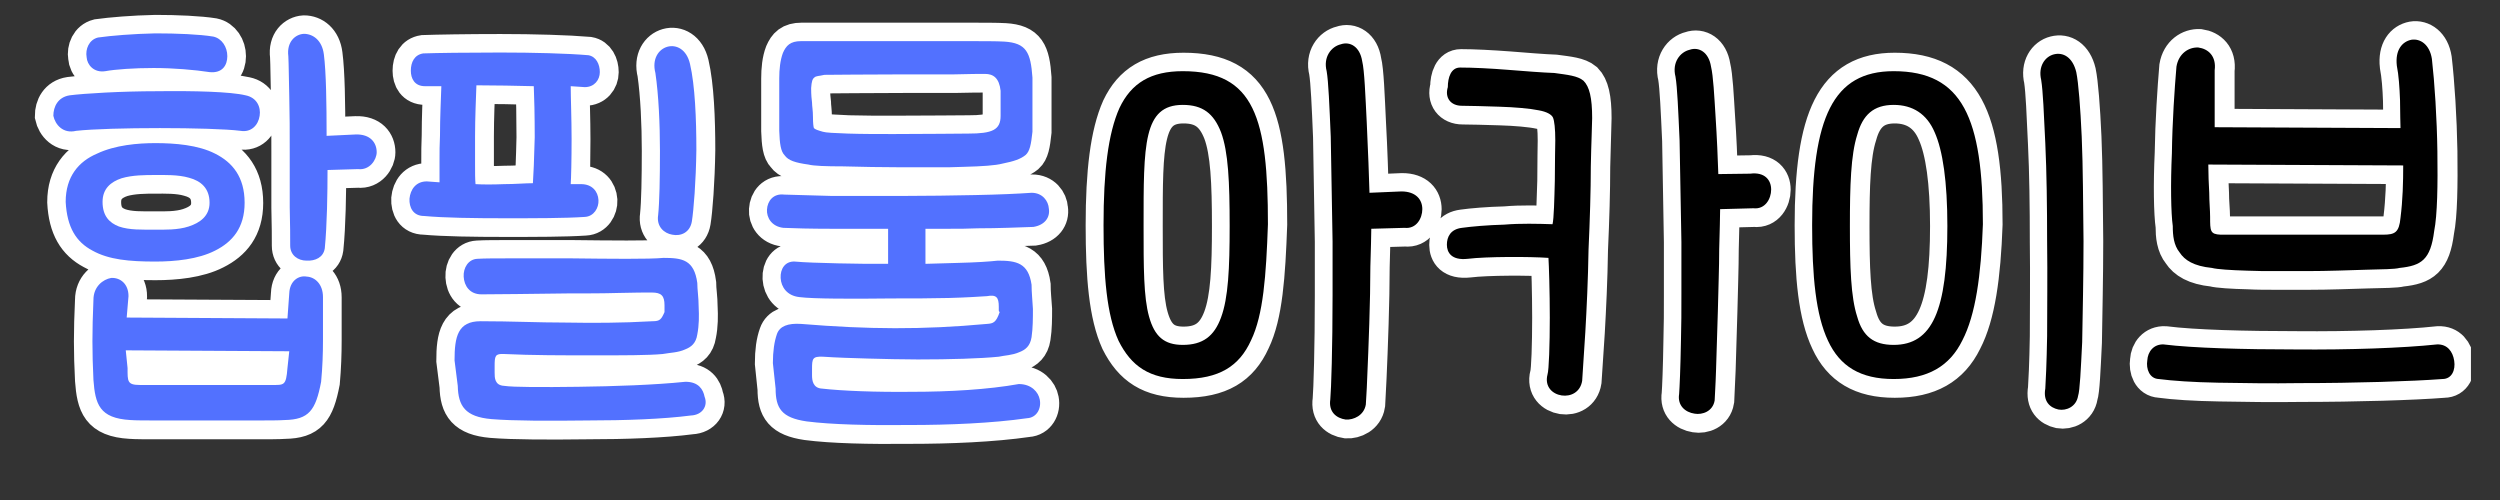
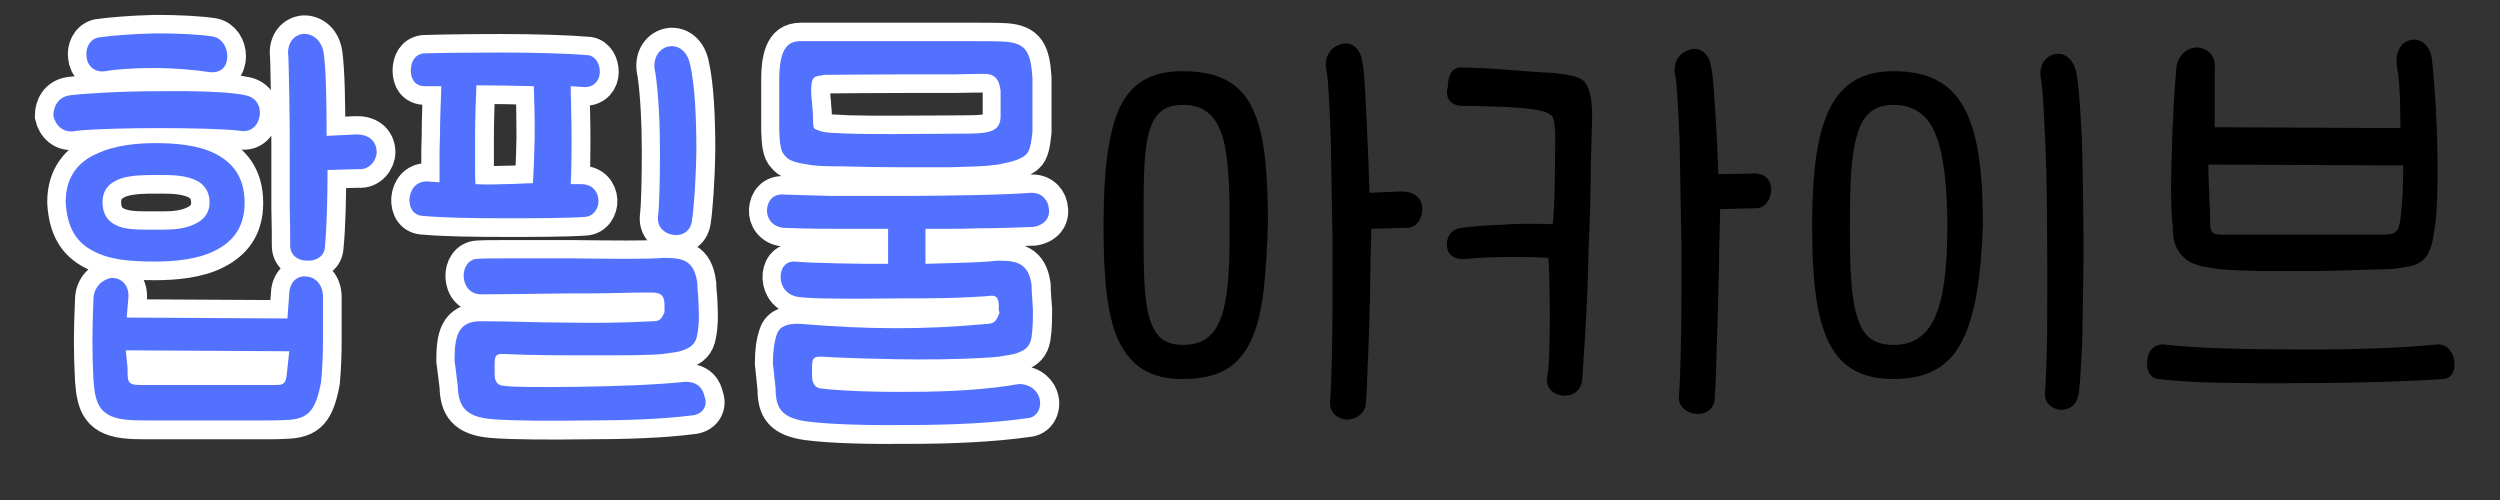
<svg xmlns="http://www.w3.org/2000/svg" width="280" zoomAndPan="magnify" viewBox="0 0 210 42" height="56" preserveAspectRatio="xMidYMid meet" version="1.0">
  <rect x="0" y="0" width="210" height="42" fill="#333333" stroke="none" />
  <defs>
    <g />
    <clipPath id="726407e262">
      <path d="M 2.441 0 L 106 0 L 106 41.023 L 2.441 41.023 Z M 2.441 0 " clip-rule="nonzero" />
    </clipPath>
    <clipPath id="86bbe4a889">
-       <path d="M 75 0 L 207.559 0 L 207.559 41.023 L 75 41.023 Z M 75 0 " clip-rule="nonzero" />
-     </clipPath>
+       </clipPath>
  </defs>
  <g clip-path="url(#726407e262)">
    <path stroke-linecap="butt" transform="matrix(0.733, 0, 0, 0.733, 2.442, -6.018)" fill="none" stroke-linejoin="miter" d="M 11.197 44.625 L 11.4 42.177 C 11.4 40.764 10.456 40.033 9.411 40.087 C 8.483 40.241 7.385 41.079 7.385 42.598 C 7.219 46.294 7.219 48.491 7.385 51.775 C 7.593 54.559 8.062 56.174 11.608 56.382 C 12.242 56.43 13.341 56.43 15.01 56.43 L 25.76 56.43 C 27.429 56.43 28.639 56.43 29.317 56.382 C 32.079 56.329 32.857 55.284 33.497 51.994 C 33.646 50.325 33.7 48.757 33.7 47.237 L 33.7 42.278 C 33.7 40.812 32.809 39.985 31.828 39.932 C 30.932 39.767 29.887 40.407 29.839 41.857 L 29.631 44.726 Z M 4.201 31.368 C 4.351 34.285 5.396 35.954 7.273 36.951 C 9.16 37.997 11.507 38.199 14.487 38.199 C 16.732 38.199 19.393 37.943 21.318 36.951 C 23.307 35.954 24.709 34.339 24.709 31.47 C 24.709 28.5 23.307 26.825 21.318 25.833 C 19.393 24.842 16.732 24.634 14.487 24.634 C 12.498 24.634 9.886 24.842 7.795 25.833 C 5.716 26.713 4.201 28.446 4.201 31.368 Z M 34.121 23.791 C 34.121 20.085 34.068 16.486 33.801 14.449 C 33.598 12.828 32.553 12.092 31.508 12.092 C 30.511 12.156 29.519 13.036 29.733 14.652 C 29.786 15.649 29.786 17.216 29.839 19.253 C 29.887 21.28 29.887 23.375 29.887 25.615 L 29.887 31.992 C 29.94 34.029 29.94 35.485 29.94 36.375 C 29.94 37.474 30.831 38.098 31.828 38.098 C 32.809 38.151 33.753 37.741 33.902 36.695 C 34.174 34.029 34.222 30.27 34.222 27.705 L 37.715 27.604 C 39.08 27.758 39.859 26.511 39.859 25.668 C 39.859 24.57 39.133 23.589 37.459 23.642 Z M 24.827 19.141 C 23.104 18.731 18.924 18.619 14.743 18.683 C 10.509 18.683 6.292 18.939 4.671 19.141 C 3.305 19.355 2.783 20.453 2.783 21.498 C 3.001 22.495 3.881 23.589 5.396 23.221 C 7.273 23.018 11.149 22.901 15.01 22.901 C 18.769 22.901 22.635 23.018 24.251 23.221 C 25.504 23.423 26.282 22.543 26.448 21.498 C 26.597 20.506 26.128 19.408 24.827 19.141 Z M 29.631 50.426 C 29.466 52.468 29.263 52.351 27.797 52.351 L 12.701 52.351 C 11.251 52.351 11.299 51.946 11.299 50.426 L 11.085 48.384 L 29.839 48.491 Z M 8.43 31.368 C 8.43 29.849 9.363 29.07 10.627 28.649 C 11.875 28.281 13.341 28.281 14.487 28.281 C 15.532 28.281 17.09 28.228 18.348 28.601 C 19.702 28.958 20.694 29.801 20.694 31.47 C 20.694 32.984 19.601 33.763 18.3 34.184 C 17.036 34.605 15.469 34.552 14.589 34.552 C 12.92 34.552 11.507 34.605 10.307 34.184 C 9.208 33.763 8.43 32.984 8.43 31.368 Z M 21.115 12.407 C 19.548 12.156 16.935 12.039 14.487 12.039 C 11.922 12.092 9.411 12.305 7.907 12.513 C 6.862 12.78 6.441 13.873 6.595 14.753 C 6.649 15.649 7.438 16.592 8.739 16.374 C 9.886 16.171 12.029 16.017 14.269 16.017 C 16.578 16.017 18.977 16.219 20.694 16.486 C 22.161 16.64 22.736 15.697 22.736 14.652 C 22.736 13.606 22.113 12.615 21.115 12.407 Z M 72.653 48.805 C 73.548 48.656 74.428 48.656 75.217 48.283 C 75.895 48.032 76.465 47.611 76.62 46.566 C 76.838 45.52 76.838 44.422 76.785 43.377 C 76.785 42.332 76.62 41.436 76.62 40.663 C 76.263 37.997 74.897 37.794 72.754 37.794 C 71.085 37.943 66.6 37.895 62.11 37.842 L 55.685 37.842 C 53.643 37.842 52.24 37.842 51.403 37.895 C 50.358 37.943 49.782 38.94 49.835 39.932 C 49.883 40.977 50.507 41.958 51.872 41.958 C 53.493 41.958 57.61 41.91 61.791 41.857 C 63.881 41.857 65.822 41.857 67.592 41.809 C 69.416 41.756 70.728 41.756 71.405 41.756 C 72.503 41.756 72.86 42.129 72.86 43.222 L 72.86 44.001 C 72.503 44.843 72.338 45.046 71.506 45.046 C 67.848 45.248 64.659 45.248 61.535 45.2 C 58.399 45.2 55.317 45.046 51.771 45.046 C 49.158 45.046 48.79 46.816 48.79 49.536 L 49.158 52.468 C 49.206 54.761 49.985 56.009 53.019 56.276 C 55.53 56.484 59.7 56.484 63.982 56.43 C 68.317 56.43 72.706 56.276 75.895 55.86 C 77.19 55.807 77.884 54.761 77.462 53.716 C 77.308 52.874 76.785 51.994 75.265 51.994 C 71.709 52.351 67.07 52.516 62.99 52.57 C 58.922 52.618 55.53 52.618 54.485 52.468 C 53.392 52.415 53.392 51.525 53.392 50.949 L 53.392 50.224 C 53.392 49.013 53.44 48.757 54.485 48.805 C 57.61 48.96 61.321 48.96 64.659 48.96 C 68.067 48.96 71.037 48.96 72.653 48.805 Z M 63.732 18.208 C 64.825 18.208 65.449 17.366 65.449 16.486 C 65.449 15.595 65.033 14.705 64.137 14.55 C 61.743 14.348 57.829 14.23 54.016 14.23 C 50.203 14.23 46.695 14.294 45.191 14.348 C 44.199 14.502 43.778 15.329 43.778 16.321 C 43.778 17.216 44.199 18.107 45.399 18.107 L 47.271 18.107 C 47.217 19.611 47.116 21.701 47.116 23.743 C 47.068 24.735 47.068 25.732 47.068 26.66 L 47.068 29.123 L 45.602 29.022 C 44.354 29.022 43.725 29.95 43.623 30.995 C 43.575 31.992 44.034 32.984 45.292 32.984 C 47.591 33.192 51.03 33.24 54.539 33.24 C 57.978 33.24 61.423 33.24 63.732 33.085 C 64.777 33.037 65.347 32.04 65.299 31.16 C 65.235 30.169 64.558 29.326 63.31 29.326 L 62.11 29.326 C 62.164 28.702 62.212 26.511 62.212 24.164 C 62.212 21.856 62.11 19.355 62.11 18.107 Z M 75.788 15.547 C 74.999 12.156 70.984 13.35 71.826 16.592 C 72.183 19.088 72.338 22.431 72.338 25.513 C 72.338 28.649 72.285 31.416 72.13 32.883 C 71.927 34.184 72.807 34.973 73.751 35.128 C 74.743 35.33 75.788 34.861 75.996 33.608 C 76.209 32.312 76.465 29.022 76.518 25.412 C 76.518 21.856 76.364 17.995 75.788 15.547 Z M 57.775 29.225 C 56.885 29.225 55.738 29.326 54.485 29.326 C 53.173 29.379 52.027 29.379 51.195 29.326 C 51.147 28.756 51.147 28.025 51.147 27.033 L 51.147 23.844 C 51.147 21.701 51.249 19.461 51.302 17.995 C 53.227 17.995 56.106 18.043 57.877 18.107 C 57.93 19.205 57.978 21.6 57.978 23.946 C 57.93 26.303 57.829 28.548 57.775 29.225 Z M 111.189 49.125 C 111.877 48.96 112.704 48.96 113.546 48.603 C 114.223 48.336 114.794 47.915 114.949 46.87 C 115.114 45.824 115.114 44.678 115.114 43.633 C 115.05 42.652 114.949 41.708 114.949 40.865 C 114.591 38.364 113.226 38.098 111.088 38.098 C 110.144 38.199 108.635 38.316 106.497 38.364 L 102.786 38.466 L 102.786 34.45 L 105.5 34.45 C 106.545 34.45 107.697 34.45 108.79 34.387 C 111.136 34.387 113.546 34.285 115.167 34.237 C 116.463 34.029 117.092 33.139 116.938 32.142 C 116.884 31.267 116.212 30.323 114.949 30.323 C 113.445 30.425 111.237 30.526 108.523 30.574 C 105.82 30.638 102.988 30.691 100.119 30.691 L 92.025 30.691 L 86.597 30.526 C 85.344 30.371 84.672 31.267 84.618 32.259 C 84.554 33.139 85.13 34.184 86.49 34.339 C 87.588 34.387 89.732 34.45 91.924 34.45 L 98.504 34.45 L 98.504 38.466 C 96.515 38.466 94.638 38.466 92.814 38.418 C 90.623 38.364 88.89 38.316 87.791 38.199 C 86.698 38.151 86.122 39.042 86.175 40.087 C 86.239 41.132 86.911 42.129 88.314 42.278 C 89.881 42.481 94.488 42.481 98.973 42.433 C 101.271 42.433 103.409 42.433 105.5 42.38 C 107.542 42.332 108.992 42.23 109.835 42.177 C 110.933 41.958 111.189 42.332 111.189 43.377 L 111.189 43.798 C 111.189 43.899 111.237 43.947 111.301 44.001 C 110.88 45.2 110.56 45.312 109.835 45.366 C 102.418 46.043 96.205 45.99 88.532 45.366 C 87.018 45.248 86.074 45.622 85.765 46.512 C 85.445 47.392 85.296 48.491 85.296 49.85 L 85.599 52.772 C 85.599 55.017 86.287 56.11 89.156 56.532 C 91.977 56.905 96.307 57.006 100.962 56.953 C 105.5 56.953 110.459 56.75 114.426 56.174 C 115.525 56.11 116.095 55.065 115.892 54.036 C 115.738 53.194 114.949 52.25 113.493 52.25 C 109.99 52.874 105.5 53.14 101.271 53.14 C 97.085 53.194 93.225 53.039 90.932 52.772 C 89.881 52.719 89.78 51.839 89.78 51.253 L 89.78 50.528 C 89.78 49.328 89.833 49.061 91.033 49.125 C 92.601 49.226 94.371 49.28 96.205 49.328 C 98.13 49.381 100.071 49.434 101.895 49.434 C 105.601 49.434 109.11 49.328 111.189 49.125 Z M 111.611 26.98 C 112.922 26.713 113.701 26.457 114.271 25.988 C 114.746 25.567 114.895 24.788 115.05 23.322 L 115.05 17.115 C 114.847 14.23 114.373 13.137 111.824 12.982 C 110.933 12.929 109.366 12.929 107.121 12.929 L 88.532 12.929 C 87.268 12.929 86.81 13.452 86.442 14.294 C 86.122 15.126 86.021 16.171 86.021 17.216 L 86.021 23.221 C 86.074 24.687 86.175 25.567 86.645 26.036 C 87.066 26.612 87.844 26.879 89.359 27.081 C 89.935 27.236 91.401 27.289 93.337 27.289 C 95.315 27.353 97.827 27.401 100.221 27.401 L 103.884 27.401 C 105.132 27.401 106.177 27.401 107.174 27.353 C 109.312 27.289 110.832 27.183 111.611 26.98 Z M 107.697 23.541 C 106.646 23.541 102.94 23.589 99.128 23.589 C 97.304 23.589 95.534 23.589 93.913 23.541 C 92.345 23.477 91.348 23.423 91.033 23.322 C 90.457 23.167 90.153 23.066 89.988 22.901 C 89.935 22.746 89.881 22.33 89.881 21.653 C 89.881 20.874 89.78 20.4 89.78 19.984 C 89.732 19.563 89.679 19.141 89.679 18.309 C 89.732 17.52 89.833 17.264 90.052 17.115 C 90.255 16.896 90.559 16.95 91.198 16.795 C 92.126 16.795 96.157 16.742 100.274 16.742 L 106.022 16.742 C 107.846 16.694 109.046 16.694 109.632 16.694 C 110.56 16.694 111.237 17.163 111.403 18.619 L 111.403 21.498 C 111.403 23.119 110.459 23.541 107.697 23.541 Z M 107.697 23.541 " stroke="#ffffff" stroke-width="4.243" stroke-opacity="1" stroke-miterlimit="4" />
  </g>
  <g clip-path="url(#86bbe4a889)">
    <path stroke-linecap="butt" transform="matrix(0.733, 0, 0, 0.733, 2.442, -6.018)" fill="none" stroke-linejoin="miter" d="M 123.203 34.029 C 123.203 39.932 123.576 44.321 124.925 47.291 C 126.392 50.224 128.482 51.674 132.295 51.674 C 136.465 51.674 138.768 50.224 140.123 47.237 C 141.536 44.321 141.845 39.82 142.058 33.928 C 142.058 21.802 140.544 16.374 132.295 16.374 C 128.637 16.374 126.392 17.739 125.027 20.608 C 123.726 23.541 123.203 27.924 123.203 34.029 Z M 127.794 34.131 C 127.794 24.788 127.741 20.234 132.295 20.234 C 134.588 20.234 135.841 21.232 136.678 23.375 C 137.51 25.615 137.675 29.07 137.675 34.131 C 137.675 38.988 137.51 42.38 136.678 44.625 C 135.889 46.768 134.588 47.76 132.295 47.76 C 130.151 47.76 129.058 46.768 128.429 44.523 C 127.794 42.278 127.794 38.887 127.794 34.131 Z M 153.699 30.323 C 153.651 28.649 153.549 25.364 153.379 22.277 C 153.23 19.205 153.128 16.273 152.856 15.227 C 152.606 13.558 151.454 12.929 150.409 13.302 C 149.316 13.558 148.372 14.753 148.793 16.374 C 148.996 17.584 149.113 20.352 149.262 23.898 L 149.465 35.906 L 149.465 42.076 C 149.465 48.032 149.316 52.874 149.214 54.036 C 148.996 55.439 149.886 56.174 150.985 56.329 C 151.875 56.382 153.075 55.86 153.278 54.607 C 153.278 54.393 153.379 53.194 153.443 51.525 C 153.597 48.08 153.8 42.652 153.8 38.786 C 153.853 36.749 153.901 35.282 153.901 34.45 L 157.714 34.339 C 159.079 34.504 159.756 33.24 159.756 32.195 C 159.756 31.096 159.031 30.169 157.357 30.169 Z M 179.23 21.754 C 179.23 19.408 178.921 18.16 178.249 17.472 C 177.561 16.896 176.409 16.795 174.895 16.592 C 173.546 16.539 171.503 16.374 169.579 16.219 C 167.59 16.07 165.547 15.963 164.097 15.963 C 163.052 15.963 162.684 17.115 162.684 18.208 C 162.311 19.408 162.998 20.352 164.299 20.352 C 165.078 20.352 166.912 20.4 168.581 20.453 C 170.357 20.506 172.127 20.656 173.125 20.874 C 174.015 21.029 174.591 21.333 174.74 21.701 C 174.895 22.074 175.007 22.954 175.007 24.314 C 175.007 24.735 174.959 26.825 174.959 28.958 C 174.895 31.048 174.842 33.293 174.692 33.928 C 173.023 33.88 170.981 33.816 169.157 33.981 C 167.222 34.029 165.398 34.184 164.299 34.339 C 162.998 34.504 162.577 35.384 162.577 36.274 C 162.577 37.165 163.1 38.098 164.977 37.895 C 167.12 37.629 172.026 37.629 174.218 37.794 C 174.271 38.567 174.372 41.654 174.372 44.625 C 174.372 47.712 174.271 50.682 174.116 51.151 C 173.748 52.57 174.692 53.396 175.737 53.562 C 176.782 53.716 177.876 53.194 178.084 51.893 L 178.452 46.294 C 178.606 43.579 178.771 40.241 178.819 36.85 C 178.974 33.459 179.075 30.067 179.075 27.353 C 179.129 24.634 179.23 22.543 179.23 21.754 Z M 193.702 28.18 C 193.649 26.511 193.547 23.946 193.382 21.6 C 193.227 19.141 193.126 16.95 192.86 15.851 C 192.604 14.182 191.457 13.558 190.412 13.926 C 189.313 14.182 188.37 15.393 188.791 17.014 C 188.994 18.208 189.111 20.928 189.266 24.314 L 189.468 35.954 L 189.468 41.91 C 189.468 43.846 189.468 45.568 189.415 47.189 C 189.367 50.373 189.266 52.719 189.212 53.396 C 188.994 54.708 189.889 55.487 190.983 55.652 C 191.878 55.807 193.073 55.385 193.281 54.138 C 193.281 53.871 193.382 52.468 193.446 50.629 L 193.649 43.899 C 193.702 41.388 193.803 38.887 193.803 36.797 C 193.851 34.653 193.905 33.037 193.905 32.195 L 197.717 32.094 C 199.077 32.259 199.754 30.995 199.754 29.95 C 199.754 28.857 199.029 27.924 197.36 28.126 Z M 204.452 34.029 C 204.452 39.932 204.873 44.321 206.286 47.291 C 207.641 50.224 209.987 51.674 213.8 51.674 C 217.724 51.674 220.225 50.224 221.691 47.237 C 223.206 44.321 223.83 39.82 224.038 33.928 C 224.038 21.802 221.739 16.374 213.8 16.374 C 206.809 16.374 204.452 21.754 204.452 34.029 Z M 208.787 34.131 C 208.787 29.481 208.889 25.988 209.63 23.69 C 210.254 21.397 211.501 20.234 213.8 20.234 C 215.991 20.234 217.612 21.28 218.503 23.375 C 219.447 25.466 219.969 29.07 219.969 34.131 C 219.969 43.798 218.247 47.76 213.8 47.76 C 211.501 47.76 210.254 46.768 209.63 44.523 C 208.889 42.278 208.787 38.887 208.787 34.131 Z M 234.745 16.486 C 234.324 14.753 233.225 14.182 232.18 14.449 C 231.135 14.705 230.357 15.851 230.73 17.366 C 230.932 18.683 231.034 21.28 231.188 24.634 C 231.354 27.977 231.402 31.939 231.402 35.906 C 231.455 39.884 231.402 43.697 231.402 46.768 C 231.354 49.85 231.236 52.095 231.188 52.772 C 230.932 54.239 231.711 54.964 232.703 55.183 C 233.599 55.337 234.745 54.863 234.948 53.615 C 235.166 52.991 235.268 50.629 235.422 47.445 C 235.47 44.155 235.572 40.087 235.572 35.853 C 235.524 31.672 235.524 27.454 235.369 23.898 C 235.214 20.506 235.001 17.739 234.745 16.486 Z M 250.625 22.799 L 250.625 16.273 C 250.827 14.652 249.884 13.825 248.737 13.66 C 247.639 13.606 246.492 14.348 246.236 15.851 C 246.023 18.363 245.767 22.175 245.714 25.78 C 245.548 29.278 245.602 32.669 245.815 34.131 C 245.815 35.229 245.916 36.327 246.594 37.165 C 247.169 38.044 248.215 38.722 250.305 38.94 C 250.875 39.095 252.448 39.196 254.373 39.244 C 255.365 39.298 256.41 39.298 257.61 39.298 L 261.215 39.298 C 263.561 39.298 266.073 39.196 267.95 39.143 C 269.837 39.095 271.24 39.095 271.826 38.94 C 274.322 38.674 275.367 37.997 275.788 34.706 C 276.161 32.883 276.209 29.379 276.161 25.567 C 276.097 21.754 275.841 17.739 275.521 14.971 C 275.266 13.302 274.172 12.615 273.175 12.78 C 272.13 12.982 271.304 13.926 271.506 15.75 C 271.709 16.795 271.826 18.262 271.874 19.728 C 271.874 21.178 271.927 22.495 271.927 22.901 Z M 272.231 27.183 C 272.231 29.123 272.183 31.096 271.927 33.192 C 271.762 34.861 271.304 35.128 269.939 35.128 L 251.297 35.128 C 250.102 35.074 250.102 34.706 250.102 33.085 C 250.102 32.312 249.985 31.368 249.985 30.323 C 249.937 29.326 249.884 28.18 249.884 27.081 Z M 244.199 51.674 C 245.815 51.893 248.113 52.047 251.03 52.095 C 253.963 52.149 257.088 52.197 260.324 52.149 C 266.75 52.149 273.277 51.946 276.732 51.674 C 277.83 51.674 278.236 50.629 278.086 49.584 C 277.932 48.539 277.308 47.659 276.097 47.712 C 272.183 48.133 265.971 48.336 259.967 48.283 C 253.963 48.283 248.113 48.133 244.77 47.712 C 243.623 47.659 242.936 48.539 242.882 49.536 C 242.733 50.528 243.154 51.626 244.199 51.674 Z M 244.199 51.674 " stroke="#ffffff" stroke-width="4.243" stroke-opacity="1" stroke-miterlimit="4" />
  </g>
  <g fill="#5271ff" fill-opacity="1">
    <g transform="translate(3.22, 31.342)">
      <g>
        <path d="M 7.422 -4.668 L 7.574 -6.465 C 7.574 -7.496 6.887 -8.035 6.121 -7.996 C 5.434 -7.879 4.629 -7.27 4.629 -6.16 C 4.516 -3.441 4.516 -1.836 4.629 0.574 C 4.781 2.602 5.125 3.789 7.727 3.941 C 8.188 3.977 8.988 3.977 10.215 3.977 L 18.094 3.977 C 19.32 3.977 20.199 3.977 20.695 3.941 C 22.723 3.902 23.297 3.137 23.754 0.727 C 23.871 -0.496 23.91 -1.645 23.91 -2.754 L 23.91 -6.387 C 23.91 -7.461 23.258 -8.07 22.531 -8.109 C 21.883 -8.227 21.117 -7.766 21.078 -6.695 L 20.926 -4.59 Z M 2.297 -14.383 C 2.41 -12.242 3.176 -11.016 4.551 -10.289 C 5.93 -9.523 7.652 -9.371 9.832 -9.371 C 11.477 -9.371 13.426 -9.562 14.844 -10.289 C 16.297 -11.016 17.328 -12.203 17.328 -14.309 C 17.328 -16.488 16.297 -17.711 14.844 -18.438 C 13.426 -19.164 11.477 -19.32 9.832 -19.32 C 8.379 -19.32 6.465 -19.164 4.934 -18.438 C 3.406 -17.789 2.297 -16.527 2.297 -14.383 Z M 24.215 -19.93 C 24.215 -22.645 24.176 -25.285 23.984 -26.777 C 23.832 -27.965 23.066 -28.5 22.301 -28.5 C 21.574 -28.461 20.848 -27.812 21 -26.625 C 21.039 -25.898 21.039 -24.75 21.078 -23.258 C 21.117 -21.766 21.117 -20.238 21.117 -18.59 L 21.117 -13.926 C 21.156 -12.434 21.156 -11.363 21.156 -10.711 C 21.156 -9.906 21.805 -9.449 22.531 -9.449 C 23.258 -9.41 23.945 -9.715 24.062 -10.48 C 24.254 -12.434 24.293 -15.188 24.293 -17.062 L 26.855 -17.137 C 27.848 -17.023 28.422 -17.941 28.422 -18.555 C 28.422 -19.355 27.887 -20.082 26.664 -20.047 Z M 17.406 -23.336 C 16.145 -23.641 13.082 -23.719 10.023 -23.68 C 6.926 -23.68 3.824 -23.488 2.641 -23.336 C 1.645 -23.184 1.262 -22.379 1.262 -21.613 C 1.414 -20.887 2.066 -20.082 3.176 -20.352 C 4.551 -20.504 7.383 -20.582 10.215 -20.582 C 12.969 -20.582 15.801 -20.504 16.984 -20.352 C 17.902 -20.199 18.477 -20.848 18.59 -21.613 C 18.707 -22.34 18.363 -23.145 17.406 -23.336 Z M 20.926 -0.422 C 20.809 1.07 20.656 0.996 19.586 0.996 L 8.531 0.996 C 7.461 0.996 7.496 0.688 7.496 -0.422 L 7.344 -1.914 L 21.078 -1.836 Z M 5.395 -14.383 C 5.395 -15.492 6.082 -16.066 7 -16.371 C 7.918 -16.641 8.988 -16.641 9.832 -16.641 C 10.598 -16.641 11.742 -16.68 12.664 -16.41 C 13.656 -16.145 14.383 -15.531 14.383 -14.309 C 14.383 -13.199 13.582 -12.625 12.625 -12.316 C 11.707 -12.012 10.559 -12.051 9.906 -12.051 C 8.684 -12.051 7.652 -12.012 6.77 -12.316 C 5.969 -12.625 5.395 -13.199 5.395 -14.383 Z M 14.691 -28.27 C 13.543 -28.461 11.629 -28.539 9.832 -28.539 C 7.957 -28.5 6.121 -28.348 5.012 -28.191 C 4.246 -28.004 3.941 -27.199 4.055 -26.547 C 4.094 -25.898 4.668 -25.211 5.625 -25.363 C 6.465 -25.516 8.035 -25.629 9.68 -25.629 C 11.363 -25.629 13.121 -25.477 14.383 -25.285 C 15.453 -25.172 15.875 -25.859 15.875 -26.625 C 15.875 -27.391 15.418 -28.117 14.691 -28.27 Z M 14.691 -28.27 " />
      </g>
    </g>
  </g>
  <g fill="#5271ff" fill-opacity="1">
    <g transform="translate(32.522, 31.342)">
      <g>
        <path d="M 23.145 -1.605 C 23.793 -1.723 24.445 -1.723 25.02 -1.988 C 25.516 -2.18 25.938 -2.488 26.051 -3.25 C 26.203 -4.016 26.203 -4.82 26.164 -5.586 C 26.164 -6.352 26.051 -7 26.051 -7.574 C 25.785 -9.523 24.789 -9.68 23.219 -9.68 C 21.996 -9.562 18.707 -9.602 15.418 -9.641 L 10.711 -9.641 C 9.219 -9.641 8.188 -9.641 7.574 -9.602 C 6.809 -9.562 6.387 -8.836 6.426 -8.109 C 6.465 -7.344 6.926 -6.617 7.918 -6.617 C 9.105 -6.617 12.125 -6.656 15.188 -6.695 C 16.719 -6.695 18.133 -6.695 19.434 -6.734 C 20.773 -6.77 21.727 -6.77 22.227 -6.77 C 23.027 -6.77 23.297 -6.504 23.297 -5.699 L 23.297 -5.125 C 23.027 -4.516 22.914 -4.359 22.301 -4.359 C 19.625 -4.207 17.289 -4.207 14.996 -4.246 C 12.699 -4.246 10.445 -4.359 7.844 -4.359 C 5.93 -4.359 5.66 -3.059 5.66 -1.07 L 5.93 1.07 C 5.969 2.754 6.543 3.672 8.762 3.863 C 10.598 4.016 13.656 4.016 16.793 3.977 C 19.969 3.977 23.184 3.863 25.516 3.559 C 26.473 3.52 26.969 2.754 26.664 1.988 C 26.547 1.379 26.164 0.727 25.055 0.727 C 22.457 0.996 19.051 1.109 16.066 1.148 C 13.082 1.188 10.598 1.188 9.832 1.07 C 9.027 1.031 9.027 0.383 9.027 -0.039 L 9.027 -0.574 C 9.027 -1.453 9.066 -1.645 9.832 -1.605 C 12.125 -1.492 14.844 -1.492 17.289 -1.492 C 19.777 -1.492 21.957 -1.492 23.145 -1.605 Z M 16.602 -24.023 C 17.406 -24.023 17.863 -24.637 17.863 -25.285 C 17.863 -25.938 17.559 -26.586 16.91 -26.703 C 15.148 -26.855 12.281 -26.93 9.488 -26.93 C 6.695 -26.93 4.133 -26.895 3.023 -26.855 C 2.297 -26.738 1.988 -26.129 1.988 -25.402 C 1.988 -24.75 2.297 -24.102 3.176 -24.102 L 4.551 -24.102 C 4.516 -22.992 4.438 -21.461 4.438 -19.969 C 4.398 -19.242 4.398 -18.516 4.398 -17.828 L 4.398 -16.027 L 3.328 -16.105 C 2.41 -16.105 1.949 -15.418 1.875 -14.652 C 1.836 -13.926 2.18 -13.199 3.098 -13.199 C 4.781 -13.043 7.305 -13.008 9.871 -13.008 C 12.395 -13.008 14.918 -13.008 16.602 -13.121 C 17.367 -13.16 17.789 -13.887 17.75 -14.535 C 17.711 -15.262 17.215 -15.875 16.297 -15.875 L 15.418 -15.875 C 15.453 -16.336 15.492 -17.941 15.492 -19.664 C 15.492 -21.348 15.418 -23.184 15.418 -24.102 Z M 25.438 -25.973 C 24.863 -28.461 21.918 -27.582 22.531 -25.211 C 22.801 -23.375 22.914 -20.926 22.914 -18.668 C 22.914 -16.371 22.875 -14.344 22.762 -13.273 C 22.609 -12.316 23.258 -11.742 23.945 -11.629 C 24.676 -11.477 25.438 -11.82 25.594 -12.738 C 25.746 -13.695 25.938 -16.105 25.973 -18.746 C 25.973 -21.348 25.859 -24.176 25.438 -25.973 Z M 12.242 -15.953 C 11.59 -15.953 10.75 -15.875 9.832 -15.875 C 8.875 -15.836 8.035 -15.836 7.422 -15.875 C 7.383 -16.297 7.383 -16.832 7.383 -17.559 L 7.383 -19.891 C 7.383 -21.461 7.461 -23.105 7.496 -24.176 C 8.914 -24.176 11.016 -24.137 12.316 -24.102 C 12.355 -23.297 12.395 -21.535 12.395 -19.816 C 12.355 -18.094 12.281 -16.449 12.242 -15.953 Z M 12.242 -15.953 " />
      </g>
    </g>
  </g>
  <g fill="#5271ff" fill-opacity="1">
    <g transform="translate(61.824, 31.342)">
      <g>
        <path d="M 22.074 -1.379 C 22.57 -1.492 23.184 -1.492 23.793 -1.758 C 24.293 -1.949 24.711 -2.258 24.828 -3.023 C 24.941 -3.789 24.941 -4.629 24.941 -5.395 C 24.902 -6.121 24.828 -6.809 24.828 -7.422 C 24.559 -9.258 23.566 -9.449 21.996 -9.449 C 21.309 -9.371 20.199 -9.297 18.629 -9.258 L 15.914 -9.18 L 15.914 -12.125 L 17.902 -12.125 C 18.668 -12.125 19.508 -12.125 20.312 -12.164 C 22.035 -12.164 23.793 -12.242 24.98 -12.281 C 25.938 -12.434 26.395 -13.082 26.281 -13.809 C 26.242 -14.461 25.746 -15.148 24.828 -15.148 C 23.719 -15.07 22.109 -14.996 20.121 -14.957 C 18.133 -14.918 16.066 -14.883 13.961 -14.883 L 8.035 -14.883 L 4.055 -14.996 C 3.137 -15.109 2.641 -14.461 2.602 -13.734 C 2.562 -13.082 2.984 -12.316 3.977 -12.203 C 4.781 -12.164 6.352 -12.125 7.957 -12.125 L 12.777 -12.125 L 12.777 -9.18 C 11.324 -9.18 9.945 -9.18 8.605 -9.219 C 7 -9.258 5.738 -9.297 4.934 -9.371 C 4.133 -9.41 3.711 -8.762 3.75 -7.996 C 3.789 -7.23 4.285 -6.504 5.316 -6.387 C 6.465 -6.234 9.832 -6.234 13.121 -6.273 C 14.805 -6.273 16.371 -6.273 17.902 -6.312 C 19.395 -6.352 20.465 -6.426 21.078 -6.465 C 21.883 -6.617 22.074 -6.352 22.074 -5.586 L 22.074 -5.277 C 22.074 -5.203 22.109 -5.164 22.148 -5.125 C 21.844 -4.246 21.613 -4.168 21.078 -4.133 C 15.645 -3.633 11.094 -3.672 5.469 -4.133 C 4.359 -4.207 3.672 -3.941 3.441 -3.289 C 3.215 -2.641 3.098 -1.836 3.098 -0.84 L 3.328 1.301 C 3.328 2.945 3.824 3.75 5.93 4.055 C 7.996 4.324 11.172 4.398 14.574 4.359 C 17.902 4.359 21.535 4.207 24.445 3.789 C 25.246 3.75 25.668 2.984 25.516 2.219 C 25.402 1.605 24.828 0.918 23.754 0.918 C 21.191 1.379 17.902 1.57 14.805 1.57 C 11.742 1.605 8.914 1.492 7.23 1.301 C 6.465 1.262 6.387 0.613 6.387 0.191 L 6.387 -0.344 C 6.387 -1.223 6.426 -1.414 7.305 -1.379 C 8.453 -1.301 9.754 -1.262 11.094 -1.223 C 12.508 -1.188 13.926 -1.148 15.262 -1.148 C 17.98 -1.148 20.543 -1.223 22.074 -1.379 Z M 22.379 -17.598 C 23.336 -17.789 23.91 -17.98 24.328 -18.324 C 24.676 -18.629 24.789 -19.203 24.902 -20.273 L 24.902 -24.828 C 24.75 -26.93 24.406 -27.734 22.531 -27.848 C 21.883 -27.887 20.734 -27.887 19.09 -27.887 L 5.469 -27.887 C 4.551 -27.887 4.207 -27.504 3.941 -26.895 C 3.711 -26.281 3.633 -25.516 3.633 -24.75 L 3.633 -20.352 C 3.672 -19.281 3.75 -18.629 4.094 -18.285 C 4.398 -17.863 4.973 -17.672 6.082 -17.52 C 6.504 -17.406 7.574 -17.367 8.988 -17.367 C 10.445 -17.328 12.281 -17.289 14.039 -17.289 L 16.719 -17.289 C 17.637 -17.289 18.398 -17.289 19.129 -17.328 C 20.695 -17.367 21.805 -17.445 22.379 -17.598 Z M 19.508 -20.121 C 18.746 -20.121 16.027 -20.082 13.234 -20.082 C 11.898 -20.082 10.598 -20.082 9.41 -20.121 C 8.262 -20.16 7.535 -20.199 7.305 -20.273 C 6.887 -20.391 6.656 -20.465 6.543 -20.582 C 6.504 -20.695 6.465 -21 6.465 -21.5 C 6.465 -22.074 6.387 -22.418 6.387 -22.723 C 6.352 -23.027 6.312 -23.336 6.312 -23.945 C 6.352 -24.52 6.426 -24.711 6.578 -24.828 C 6.734 -24.98 6.961 -24.941 7.422 -25.055 C 8.109 -25.055 11.055 -25.094 14.078 -25.094 L 18.285 -25.094 C 19.625 -25.133 20.504 -25.133 20.926 -25.133 C 21.613 -25.133 22.109 -24.789 22.227 -23.719 L 22.227 -21.613 C 22.227 -20.43 21.535 -20.121 19.508 -20.121 Z M 19.508 -20.121 " />
      </g>
    </g>
  </g>
  <g fill="#000000" fill-opacity="1">
    <g transform="translate(91.127, 31.342)">
      <g>
        <path d="M 1.57 -12.434 C 1.57 -8.109 1.836 -4.898 2.832 -2.715 C 3.902 -0.574 5.434 0.496 8.227 0.496 C 11.285 0.496 12.969 -0.574 13.961 -2.754 C 14.996 -4.898 15.227 -8.188 15.379 -12.508 C 15.379 -21.383 14.27 -25.363 8.227 -25.363 C 5.547 -25.363 3.902 -24.367 2.906 -22.266 C 1.949 -20.121 1.57 -16.91 1.57 -12.434 Z M 4.934 -12.355 C 4.934 -19.203 4.898 -22.531 8.227 -22.531 C 9.906 -22.531 10.824 -21.805 11.438 -20.238 C 12.051 -18.59 12.164 -16.066 12.164 -12.355 C 12.164 -8.797 12.051 -6.312 11.438 -4.668 C 10.863 -3.098 9.906 -2.371 8.227 -2.371 C 6.656 -2.371 5.852 -3.098 5.395 -4.742 C 4.934 -6.387 4.934 -8.875 4.934 -12.355 Z M 23.91 -15.148 C 23.871 -16.371 23.793 -18.781 23.68 -21.039 C 23.566 -23.297 23.488 -25.438 23.297 -26.203 C 23.105 -27.43 22.266 -27.887 21.5 -27.621 C 20.695 -27.43 20.008 -26.547 20.312 -25.363 C 20.465 -24.484 20.543 -22.457 20.656 -19.855 L 20.809 -11.055 L 20.809 -6.543 C 20.809 -2.18 20.695 1.379 20.617 2.219 C 20.465 3.25 21.117 3.789 21.918 3.902 C 22.57 3.941 23.449 3.559 23.602 2.641 C 23.602 2.488 23.68 1.605 23.719 0.383 C 23.832 -2.141 23.984 -6.121 23.984 -8.953 C 24.023 -10.445 24.062 -11.516 24.062 -12.125 L 26.855 -12.203 C 27.848 -12.09 28.348 -13.008 28.348 -13.773 C 28.348 -14.574 27.812 -15.262 26.586 -15.262 Z M 23.91 -15.148 " />
      </g>
    </g>
  </g>
  <g fill="#000000" fill-opacity="1">
    <g transform="translate(120.429, 31.342)">
      <g>
        <path d="M 13.312 -21.422 C 13.312 -23.145 13.082 -24.062 12.586 -24.559 C 12.09 -24.98 11.246 -25.055 10.137 -25.211 C 9.145 -25.246 7.652 -25.363 6.234 -25.477 C 4.781 -25.594 3.289 -25.668 2.219 -25.668 C 1.453 -25.668 1.188 -24.828 1.188 -24.023 C 0.918 -23.145 1.414 -22.457 2.371 -22.457 C 2.945 -22.457 4.285 -22.418 5.508 -22.379 C 6.809 -22.34 8.109 -22.227 8.836 -22.074 C 9.488 -21.957 9.906 -21.727 10.023 -21.461 C 10.137 -21.191 10.215 -20.543 10.215 -19.547 C 10.215 -19.242 10.176 -17.711 10.176 -16.145 C 10.137 -14.613 10.098 -12.969 9.984 -12.508 C 8.762 -12.547 7.27 -12.586 5.93 -12.473 C 4.516 -12.434 3.176 -12.316 2.371 -12.203 C 1.414 -12.09 1.109 -11.438 1.109 -10.789 C 1.109 -10.137 1.492 -9.449 2.867 -9.602 C 4.438 -9.793 8.035 -9.793 9.641 -9.68 C 9.68 -9.105 9.754 -6.848 9.754 -4.668 C 9.754 -2.41 9.68 -0.23 9.562 0.113 C 9.297 1.148 9.984 1.758 10.75 1.875 C 11.516 1.988 12.316 1.605 12.473 0.648 L 12.738 -3.441 C 12.852 -5.434 12.969 -7.879 13.008 -10.367 C 13.121 -12.852 13.199 -15.34 13.199 -17.328 C 13.234 -19.32 13.312 -20.848 13.312 -21.422 Z M 23.91 -16.719 C 23.871 -17.941 23.793 -19.816 23.68 -21.535 C 23.566 -23.336 23.488 -24.941 23.297 -25.746 C 23.105 -26.969 22.266 -27.43 21.5 -27.16 C 20.695 -26.969 20.008 -26.09 20.312 -24.902 C 20.465 -24.023 20.543 -22.035 20.656 -19.547 L 20.809 -11.016 L 20.809 -6.656 C 20.809 -5.242 20.809 -3.977 20.773 -2.793 C 20.734 -0.461 20.656 1.262 20.617 1.758 C 20.465 2.715 21.117 3.289 21.918 3.406 C 22.57 3.52 23.449 3.215 23.602 2.297 C 23.602 2.105 23.68 1.07 23.719 -0.27 L 23.871 -5.203 C 23.91 -7.039 23.984 -8.875 23.984 -10.406 C 24.023 -11.973 24.062 -13.16 24.062 -13.773 L 26.855 -13.848 C 27.848 -13.734 28.348 -14.652 28.348 -15.418 C 28.348 -16.219 27.812 -16.91 26.586 -16.754 Z M 23.91 -16.719 " />
      </g>
    </g>
  </g>
  <g fill="#000000" fill-opacity="1">
    <g transform="translate(149.731, 31.342)">
      <g>
-         <path d="M 2.488 -12.434 C 2.488 -8.109 2.793 -4.898 3.824 -2.715 C 4.82 -0.574 6.543 0.496 9.336 0.496 C 12.203 0.496 14.039 -0.574 15.109 -2.754 C 16.219 -4.898 16.68 -8.188 16.832 -12.508 C 16.832 -21.383 15.148 -25.363 9.336 -25.363 C 4.207 -25.363 2.488 -21.422 2.488 -12.434 Z M 5.66 -12.355 C 5.66 -15.762 5.738 -18.324 6.273 -20.008 C 6.734 -21.691 7.652 -22.531 9.336 -22.531 C 10.941 -22.531 12.125 -21.766 12.777 -20.238 C 13.465 -18.707 13.848 -16.066 13.848 -12.355 C 13.848 -5.277 12.586 -2.371 9.336 -2.371 C 7.652 -2.371 6.734 -3.098 6.273 -4.742 C 5.738 -6.387 5.66 -8.875 5.66 -12.355 Z M 24.676 -25.285 C 24.367 -26.547 23.566 -26.969 22.801 -26.777 C 22.035 -26.586 21.461 -25.746 21.727 -24.637 C 21.883 -23.68 21.957 -21.766 22.074 -19.32 C 22.188 -16.871 22.227 -13.961 22.227 -11.055 C 22.266 -8.148 22.227 -5.355 22.227 -3.098 C 22.188 -0.84 22.109 0.805 22.074 1.301 C 21.883 2.371 22.457 2.906 23.184 3.059 C 23.832 3.176 24.676 2.832 24.828 1.914 C 24.98 1.453 25.055 -0.27 25.172 -2.602 C 25.211 -5.012 25.285 -7.996 25.285 -11.094 C 25.246 -14.152 25.246 -17.254 25.133 -19.855 C 25.02 -22.34 24.863 -24.367 24.676 -25.285 Z M 24.676 -25.285 " />
+         <path d="M 2.488 -12.434 C 2.488 -8.109 2.793 -4.898 3.824 -2.715 C 4.82 -0.574 6.543 0.496 9.336 0.496 C 12.203 0.496 14.039 -0.574 15.109 -2.754 C 16.219 -4.898 16.68 -8.188 16.832 -12.508 C 16.832 -21.383 15.148 -25.363 9.336 -25.363 C 4.207 -25.363 2.488 -21.422 2.488 -12.434 Z M 5.66 -12.355 C 5.66 -15.762 5.738 -18.324 6.273 -20.008 C 6.734 -21.691 7.652 -22.531 9.336 -22.531 C 10.941 -22.531 12.125 -21.766 12.777 -20.238 C 13.465 -18.707 13.848 -16.066 13.848 -12.355 C 13.848 -5.277 12.586 -2.371 9.336 -2.371 C 7.652 -2.371 6.734 -3.098 6.273 -4.742 C 5.738 -6.387 5.66 -8.875 5.66 -12.355 Z M 24.676 -25.285 C 24.367 -26.547 23.566 -26.969 22.801 -26.777 C 22.035 -26.586 21.461 -25.746 21.727 -24.637 C 21.883 -23.68 21.957 -21.766 22.074 -19.32 C 22.188 -16.871 22.227 -13.961 22.227 -11.055 C 22.266 -8.148 22.227 -5.355 22.227 -3.098 C 22.188 -0.84 22.109 0.805 22.074 1.301 C 21.883 2.371 22.457 2.906 23.184 3.059 C 23.832 3.176 24.676 2.832 24.828 1.914 C 24.98 1.453 25.055 -0.27 25.172 -2.602 C 25.211 -5.012 25.285 -7.996 25.285 -11.094 C 25.246 -14.152 25.246 -17.254 25.133 -19.855 C 25.02 -22.34 24.863 -24.367 24.676 -25.285 M 24.676 -25.285 " />
      </g>
    </g>
  </g>
  <g fill="#000000" fill-opacity="1">
    <g transform="translate(179.033, 31.342)">
      <g>
        <path d="M 7 -20.656 L 7 -25.438 C 7.152 -26.625 6.465 -27.238 5.625 -27.352 C 4.82 -27.391 3.977 -26.855 3.789 -25.746 C 3.633 -23.91 3.441 -21.117 3.406 -18.477 C 3.289 -15.914 3.328 -13.426 3.48 -12.355 C 3.48 -11.555 3.559 -10.75 4.055 -10.137 C 4.477 -9.488 5.242 -8.988 6.77 -8.836 C 7.191 -8.723 8.34 -8.645 9.754 -8.605 C 10.48 -8.57 11.246 -8.57 12.125 -8.57 L 14.766 -8.57 C 16.488 -8.57 18.324 -8.645 19.699 -8.684 C 21.078 -8.723 22.109 -8.723 22.531 -8.836 C 24.367 -9.027 25.133 -9.523 25.438 -11.934 C 25.707 -13.273 25.746 -15.836 25.707 -18.629 C 25.668 -21.422 25.477 -24.367 25.246 -26.395 C 25.055 -27.621 24.254 -28.117 23.527 -28.004 C 22.762 -27.848 22.148 -27.16 22.301 -25.82 C 22.457 -25.055 22.531 -23.984 22.57 -22.914 C 22.57 -21.844 22.609 -20.887 22.609 -20.582 Z M 22.836 -17.445 C 22.836 -16.027 22.801 -14.574 22.609 -13.043 C 22.492 -11.82 22.148 -11.629 21.156 -11.629 L 7.496 -11.629 C 6.617 -11.668 6.617 -11.934 6.617 -13.121 C 6.617 -13.695 6.543 -14.383 6.543 -15.148 C 6.504 -15.875 6.465 -16.719 6.465 -17.52 Z M 2.297 0.496 C 3.48 0.648 5.164 0.766 7.305 0.805 C 9.449 0.84 11.742 0.879 14.117 0.84 C 18.82 0.84 23.602 0.688 26.129 0.496 C 26.93 0.496 27.238 -0.27 27.121 -1.031 C 27.008 -1.797 26.547 -2.449 25.668 -2.41 C 22.801 -2.105 18.246 -1.949 13.848 -1.988 C 9.449 -1.988 5.164 -2.105 2.715 -2.41 C 1.875 -2.449 1.379 -1.797 1.34 -1.07 C 1.223 -0.344 1.531 0.461 2.297 0.496 Z M 2.297 0.496 " />
      </g>
    </g>
  </g>
</svg>